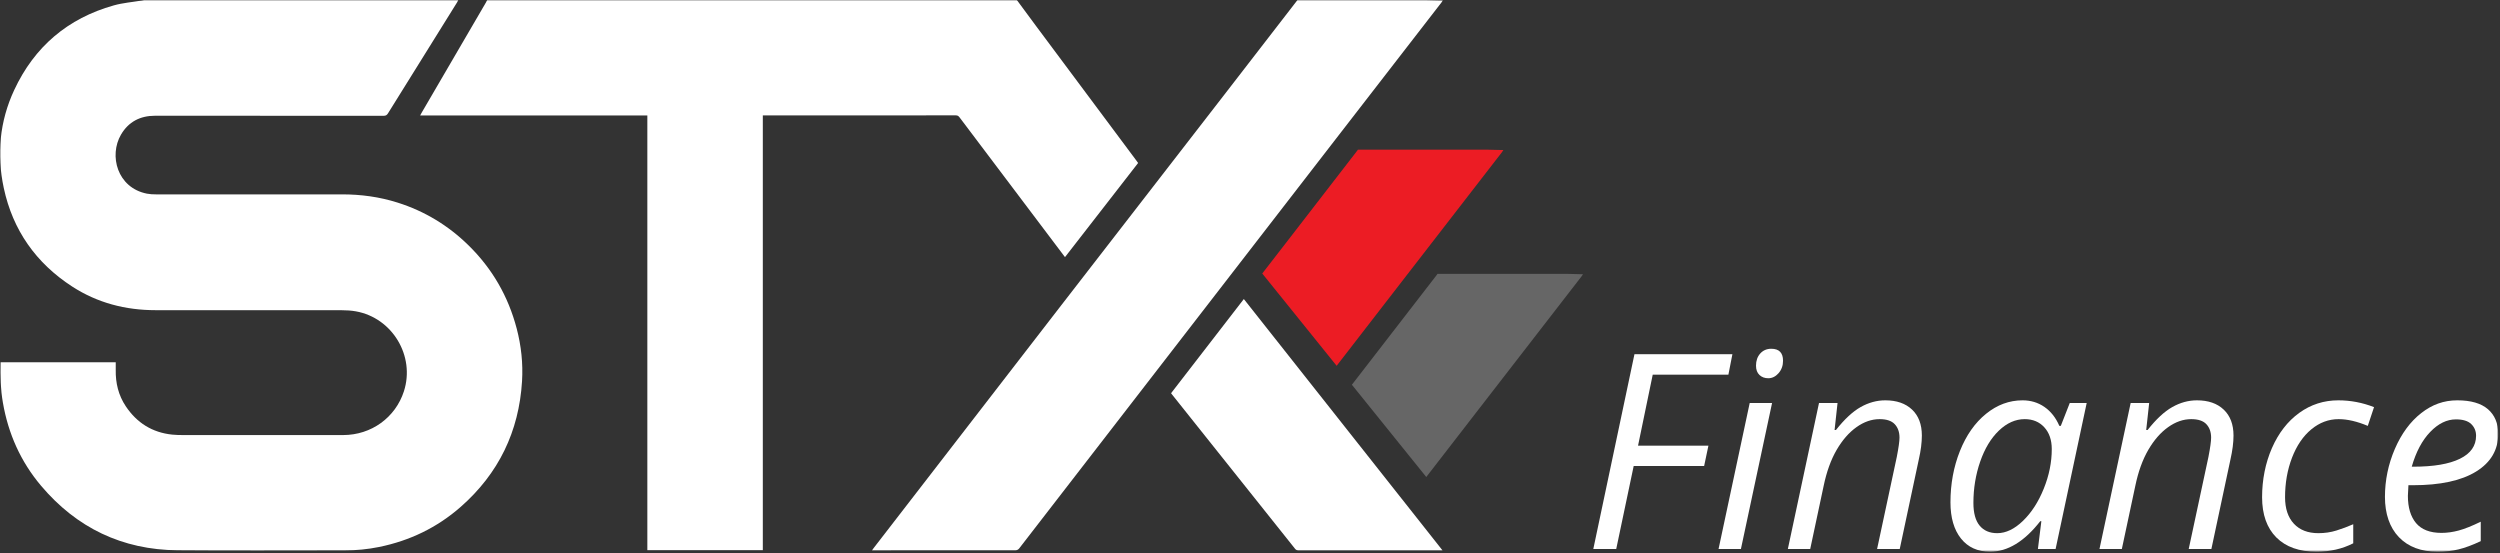
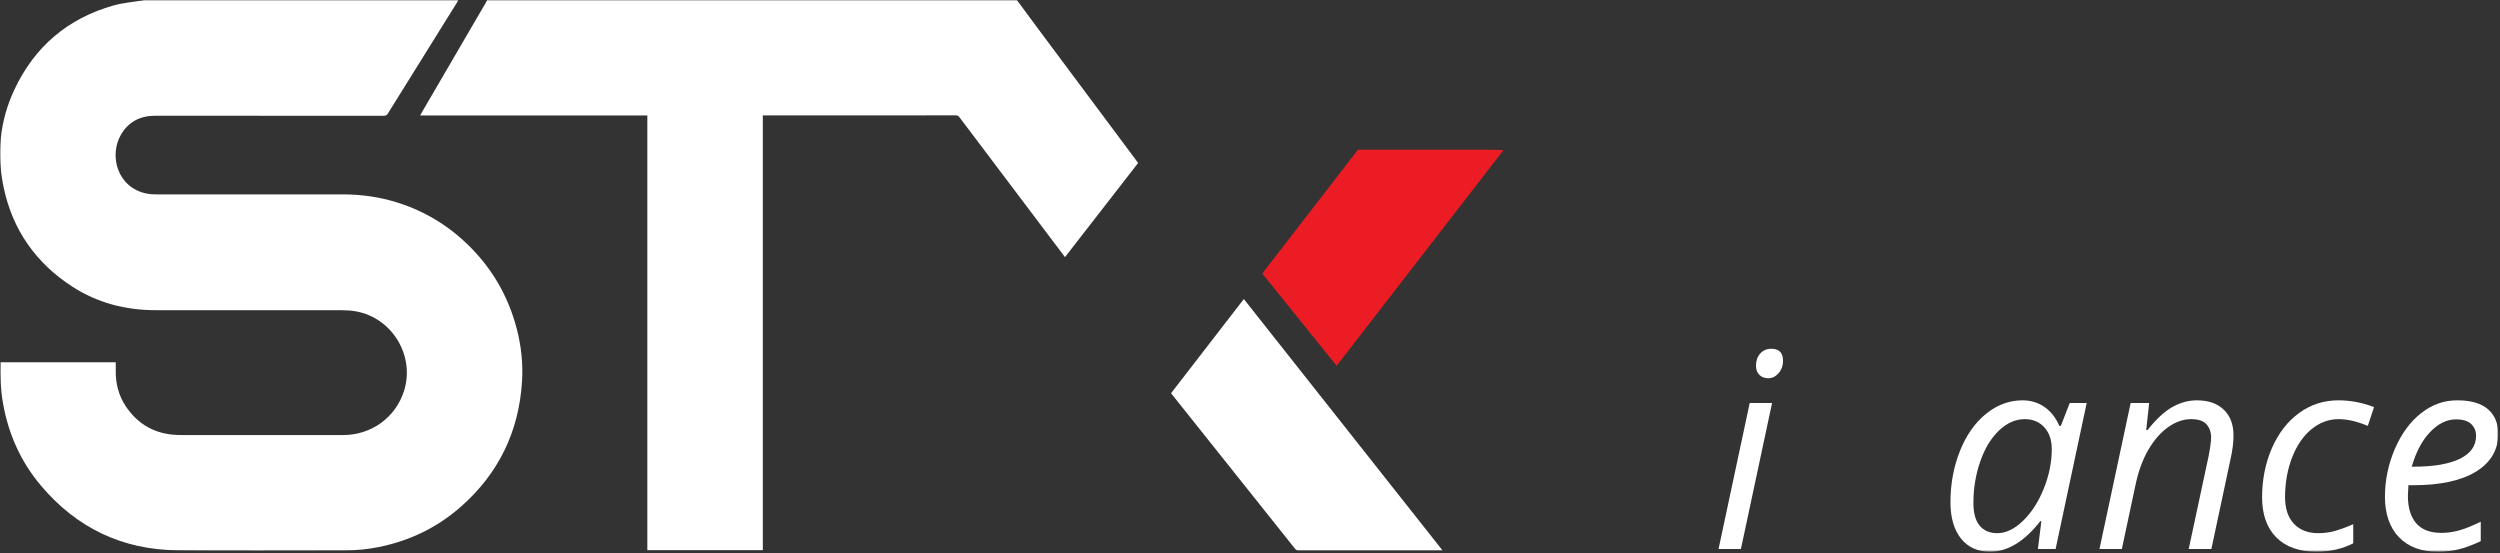
<svg xmlns="http://www.w3.org/2000/svg" width="1071" height="237" viewBox="0 0 1071 237" fill="none">
  <rect x="0" y="0" width="1071" height="237" fill="#333333" stroke="none" />
  <g clip-path="url(#clip0_1492_7750)">
    <mask id="mask0_1492_7750" style="mask-type:luminance" maskUnits="userSpaceOnUse" x="0" y="0" width="1071" height="237">
      <path d="M1070.23 0H0V236.35H1070.23V0Z" fill="white" />
    </mask>
    <g mask="url(#mask0_1492_7750)">
-       <path d="M708.03 160.5L701.74 190.91H731.89L730.05 199.64H699.87L692.39 235.2H682.57L700.2 151.75H742.16L740.45 160.5H708.03Z" fill="white" />
      <path d="M759.157 172.641L745.807 235.201H736.227L749.577 172.641H759.157Z" fill="white" />
      <path d="M763.853 154.56C763.853 156.64 763.213 158.41 761.943 159.87C760.653 161.32 759.193 162.04 757.523 162.04C755.993 162.04 754.733 161.57 753.753 160.64C752.763 159.7 752.273 158.37 752.273 156.66C752.273 154.54 752.873 152.8 754.083 151.45C755.303 150.09 756.883 149.41 758.833 149.41C762.173 149.41 763.853 151.13 763.853 154.56Z" fill="white" />
-       <path d="M823.324 186.58C823.324 189.58 822.894 193.01 822.014 196.85L813.844 235.2H804.144L812.594 195.7C813.364 191.75 813.744 189.01 813.744 187.5C813.744 185.09 813.064 183.17 811.704 181.72C810.354 180.28 808.194 179.56 805.224 179.56C801.834 179.56 798.524 180.7 795.304 183C792.094 185.28 789.264 188.53 786.804 192.75C784.364 196.97 782.514 202.09 781.264 208.1L775.494 235.2H765.914L779.264 172.64H787.204L785.934 184.22H786.514C790.164 179.59 793.694 176.31 797.094 174.39C800.504 172.46 804.024 171.5 807.684 171.5C812.514 171.5 816.324 172.82 819.124 175.47C821.924 178.11 823.324 181.82 823.324 186.58Z" fill="white" />
      <path d="M886.688 172.64L882.848 182.45H882.228C880.698 178.93 878.568 176.22 875.828 174.33C873.088 172.44 869.978 171.5 866.478 171.5C860.788 171.5 855.578 173.42 850.828 177.27C846.078 181.11 842.348 186.43 839.638 193.2C836.938 199.97 835.578 207.31 835.578 215.22C835.578 221.77 837.078 226.93 840.078 230.7C843.088 234.47 847.248 236.35 852.538 236.35C860.078 236.35 867.248 231.99 874.058 223.27H874.518L873.038 235.2H880.618L893.938 172.64H886.688ZM875.538 209.37C873.258 215.03 870.288 219.61 866.638 223.14C862.988 226.66 859.318 228.41 855.618 228.41C852.378 228.41 849.868 227.34 848.078 225.18C846.298 223.03 845.408 219.79 845.408 215.45C845.408 209.25 846.378 203.35 848.308 197.77C850.248 192.17 852.918 187.74 856.328 184.47C859.748 181.2 863.438 179.56 867.388 179.56C870.848 179.56 873.638 180.72 875.768 183.04C877.898 185.36 878.978 188.47 878.978 192.39C878.978 198.06 877.828 203.72 875.538 209.37Z" fill="white" />
      <path d="M956.834 186.58C956.834 189.58 956.394 193.01 955.524 196.85L947.354 235.2H937.644L946.104 195.7C946.864 191.75 947.244 189.01 947.244 187.5C947.244 185.09 946.564 183.17 945.204 181.72C943.854 180.28 941.694 179.56 938.724 179.56C935.334 179.56 932.034 180.7 928.814 183C925.604 185.28 922.774 188.53 920.314 192.75C917.864 196.97 916.024 202.09 914.774 208.1L908.994 235.2H899.414L912.774 172.64H920.704L919.434 184.22H920.024C923.674 179.59 927.194 176.31 930.604 174.39C934.004 172.46 937.534 171.5 941.184 171.5C946.024 171.5 949.834 172.82 952.624 175.47C955.424 178.11 956.834 181.82 956.834 186.58Z" fill="white" />
      <path d="M981.898 196.08C979.908 201.28 978.918 206.91 978.918 213C978.918 217.87 980.178 221.66 982.708 224.37C985.238 227.07 988.728 228.41 993.188 228.41C995.918 228.41 998.508 228.03 1000.94 227.27C1003.38 226.51 1005.78 225.61 1008.13 224.58V232.75C1003.42 235.15 998.168 236.35 992.378 236.35C984.998 236.35 979.268 234.32 975.188 230.25C971.118 226.16 969.078 220.41 969.078 213C969.078 205.59 970.488 198.36 973.308 191.93C976.128 185.51 980.018 180.49 984.978 176.89C989.948 173.3 995.538 171.5 1001.75 171.5C1006.96 171.5 1012.05 172.47 1017.04 174.41L1014.36 182.45C1009.78 180.53 1005.62 179.56 1001.86 179.56C997.588 179.56 993.688 181.02 990.168 183.93C986.648 186.84 983.898 190.89 981.898 196.08Z" fill="white" />
      <path d="M1033.65 207.87C1045.41 207.87 1054.44 205.92 1060.75 202.02C1067.07 198.11 1070.23 192.74 1070.23 185.89C1070.23 181.36 1068.76 177.84 1065.84 175.31C1062.9 172.77 1058.53 171.5 1052.71 171.5C1046.89 171.5 1041.93 173.32 1037.25 176.97C1032.57 180.63 1028.8 185.74 1025.96 192.31C1023.13 198.88 1021.71 205.74 1021.71 212.89C1021.71 220.04 1023.71 225.99 1027.71 230.14C1031.71 234.28 1037.21 236.35 1044.21 236.35C1047.51 236.35 1050.53 236.02 1053.27 235.35C1056.02 234.68 1059.18 233.51 1062.75 231.83V223.5C1058.99 225.33 1055.84 226.59 1053.31 227.27C1050.78 227.95 1048.32 228.29 1045.92 228.29C1041.01 228.29 1037.39 226.89 1035.04 224.1C1032.71 221.31 1031.54 217.42 1031.54 212.43L1031.77 207.87H1033.65ZM1041.11 185.04C1044.55 181.45 1048.23 179.66 1052.15 179.66C1055.11 179.66 1057.28 180.33 1058.67 181.66C1060.05 183 1060.75 184.67 1060.75 186.68C1060.75 190.99 1058.44 194.28 1053.81 196.54C1049.2 198.8 1042.55 199.93 1033.88 199.93H1033.19C1035.02 193.57 1037.66 188.61 1041.11 185.04Z" fill="white" />
      <path d="M196.311 0C196.151 0.33 196.031 0.68 195.831 0.99C185.951 16.86 176.061 32.72 166.191 48.6C165.711 49.37 165.191 49.61 164.311 49.61C131.691 49.59 99.081 49.61 66.461 49.58C60.051 49.58 55.041 52.17 51.821 57.7C46.621 66.63 50.181 80.42 62.931 82.96C64.201 83.21 65.531 83.27 66.841 83.27C93.391 83.29 119.941 83.31 146.491 83.27C154.631 83.26 162.591 84.34 170.351 86.8C181.931 90.47 192.041 96.59 200.711 105.1C210.881 115.07 217.741 126.97 221.351 140.74C223.291 148.14 224.101 155.68 223.641 163.3C222.331 184.88 213.591 202.91 197.311 217.19C187.231 226.03 175.511 231.66 162.381 234.33C157.491 235.32 152.551 235.8 147.551 235.79C123.731 235.78 99.911 235.94 76.101 235.74C52.381 235.54 32.801 226.13 17.541 208.04C8.861 197.75 3.531 185.8 1.241 172.5C0.261 166.8 0.041 161.06 0.191 155.2H49.581C49.581 156.27 49.601 157.35 49.581 158.42C49.471 164.06 50.731 169.34 53.891 174.06C58.631 181.15 65.221 185.3 73.771 186.19C75.291 186.35 76.831 186.37 78.371 186.38C101.251 186.39 124.131 186.4 147.011 186.38C159.051 186.37 169.391 178.9 173.031 167.64C177.911 152.54 168.101 136.17 152.451 133.38C150.481 133.03 148.441 132.9 146.431 132.9C119.841 132.87 93.251 132.88 66.671 132.88C53.801 132.88 41.771 129.78 30.931 122.76C15.421 112.7 5.471 98.6 1.611 80.52C-1.459 66.13 -0.169 51.98 6.091 38.56C14.731 20.02 29.021 7.85 48.751 2.31C52.641 1.22 56.751 0.9 60.761 0.22C61.091 0.16 61.411 0.08 61.731 0H196.321H196.311Z" fill="white" />
      <path d="M435.612 0C438.292 3.64 440.962 7.29 443.672 10.91C458.112 30.29 472.562 49.66 487.002 69.03C487.182 69.27 487.342 69.52 487.562 69.83C477.152 83.23 466.742 96.64 456.242 110.15C454.612 108 453.062 105.95 451.522 103.9C438.042 86.04 424.562 68.19 411.102 50.32C410.672 49.75 410.272 49.41 409.472 49.42C382.292 49.45 355.102 49.44 327.922 49.44H326.792V235.7H277.322V49.47H179.992C180.292 48.93 180.482 48.54 180.702 48.17C189.872 32.45 199.042 16.73 208.212 1C208.402 0.68 208.532 0.34 208.702 0H435.642H435.612Z" fill="white" />
-       <path d="M610.872 0C612.772 0.05 614.683 0.1 616.583 0.14C617.033 0.15 617.472 0.14 618.122 0.14C617.862 0.54 617.713 0.82 617.523 1.06C602.133 20.94 586.742 40.82 571.352 60.71C547.542 91.49 523.743 122.27 499.943 153.05C478.823 180.37 457.713 207.71 436.573 235.01C436.263 235.4 435.623 235.75 435.133 235.75C414.953 235.79 394.762 235.78 374.582 235.78H373.562C373.894 235.32 374.094 235.02 374.312 234.74C400.844 200.4 427.363 166.05 453.913 131.72C477.623 101.06 501.382 70.43 525.102 39.79C535.252 26.69 545.373 13.57 555.503 0.45C555.613 0.3 555.712 0.14 555.812 -0.01H610.862L610.872 0Z" fill="white" />
      <path d="M617.966 235.8H616.617C596.587 235.8 576.548 235.8 556.518 235.8C555.818 235.8 555.276 235.71 554.786 235.08C537.236 213.04 519.657 191.01 502.087 168.98C501.967 168.83 501.858 168.68 501.688 168.45C512.038 155.06 522.387 141.65 532.857 128.11C561.217 163.98 589.507 199.77 617.977 235.79" fill="white" />
-       <path d="M676.598 117.451C674.688 117.401 672.788 117.361 670.878 117.311H615.828C615.728 117.461 615.628 117.621 615.518 117.771C605.388 130.881 595.258 144.001 585.118 157.111C583.128 159.681 581.138 162.251 579.148 164.821L611.018 204.351C617.808 195.581 624.588 186.801 631.378 178.031C646.758 158.141 662.158 138.271 677.548 118.381C677.738 118.141 677.888 117.861 678.148 117.461C677.498 117.461 677.048 117.461 676.598 117.461" fill="#666666" />
      <path d="M642.5 64.25C640.59 64.2 638.69 64.16 636.78 64.11H581.73C581.63 64.26 581.53 64.42 581.42 64.57C571.29 77.68 561.16 90.8 551.02 103.91C547.6 108.33 544.17 112.75 540.75 117.17L572.62 156.71C580.84 146.08 589.06 135.45 597.28 124.83C612.66 104.94 628.06 85.07 643.45 65.18C643.64 64.94 643.79 64.66 644.05 64.26C643.4 64.26 642.95 64.26 642.5 64.26" fill="#EC1C24" />
    </g>
  </g>
  <defs>
    <clipPath id="clip0_1492_7750">
      <rect width="1071" height="237" fill="white" />
    </clipPath>
  </defs>
</svg>